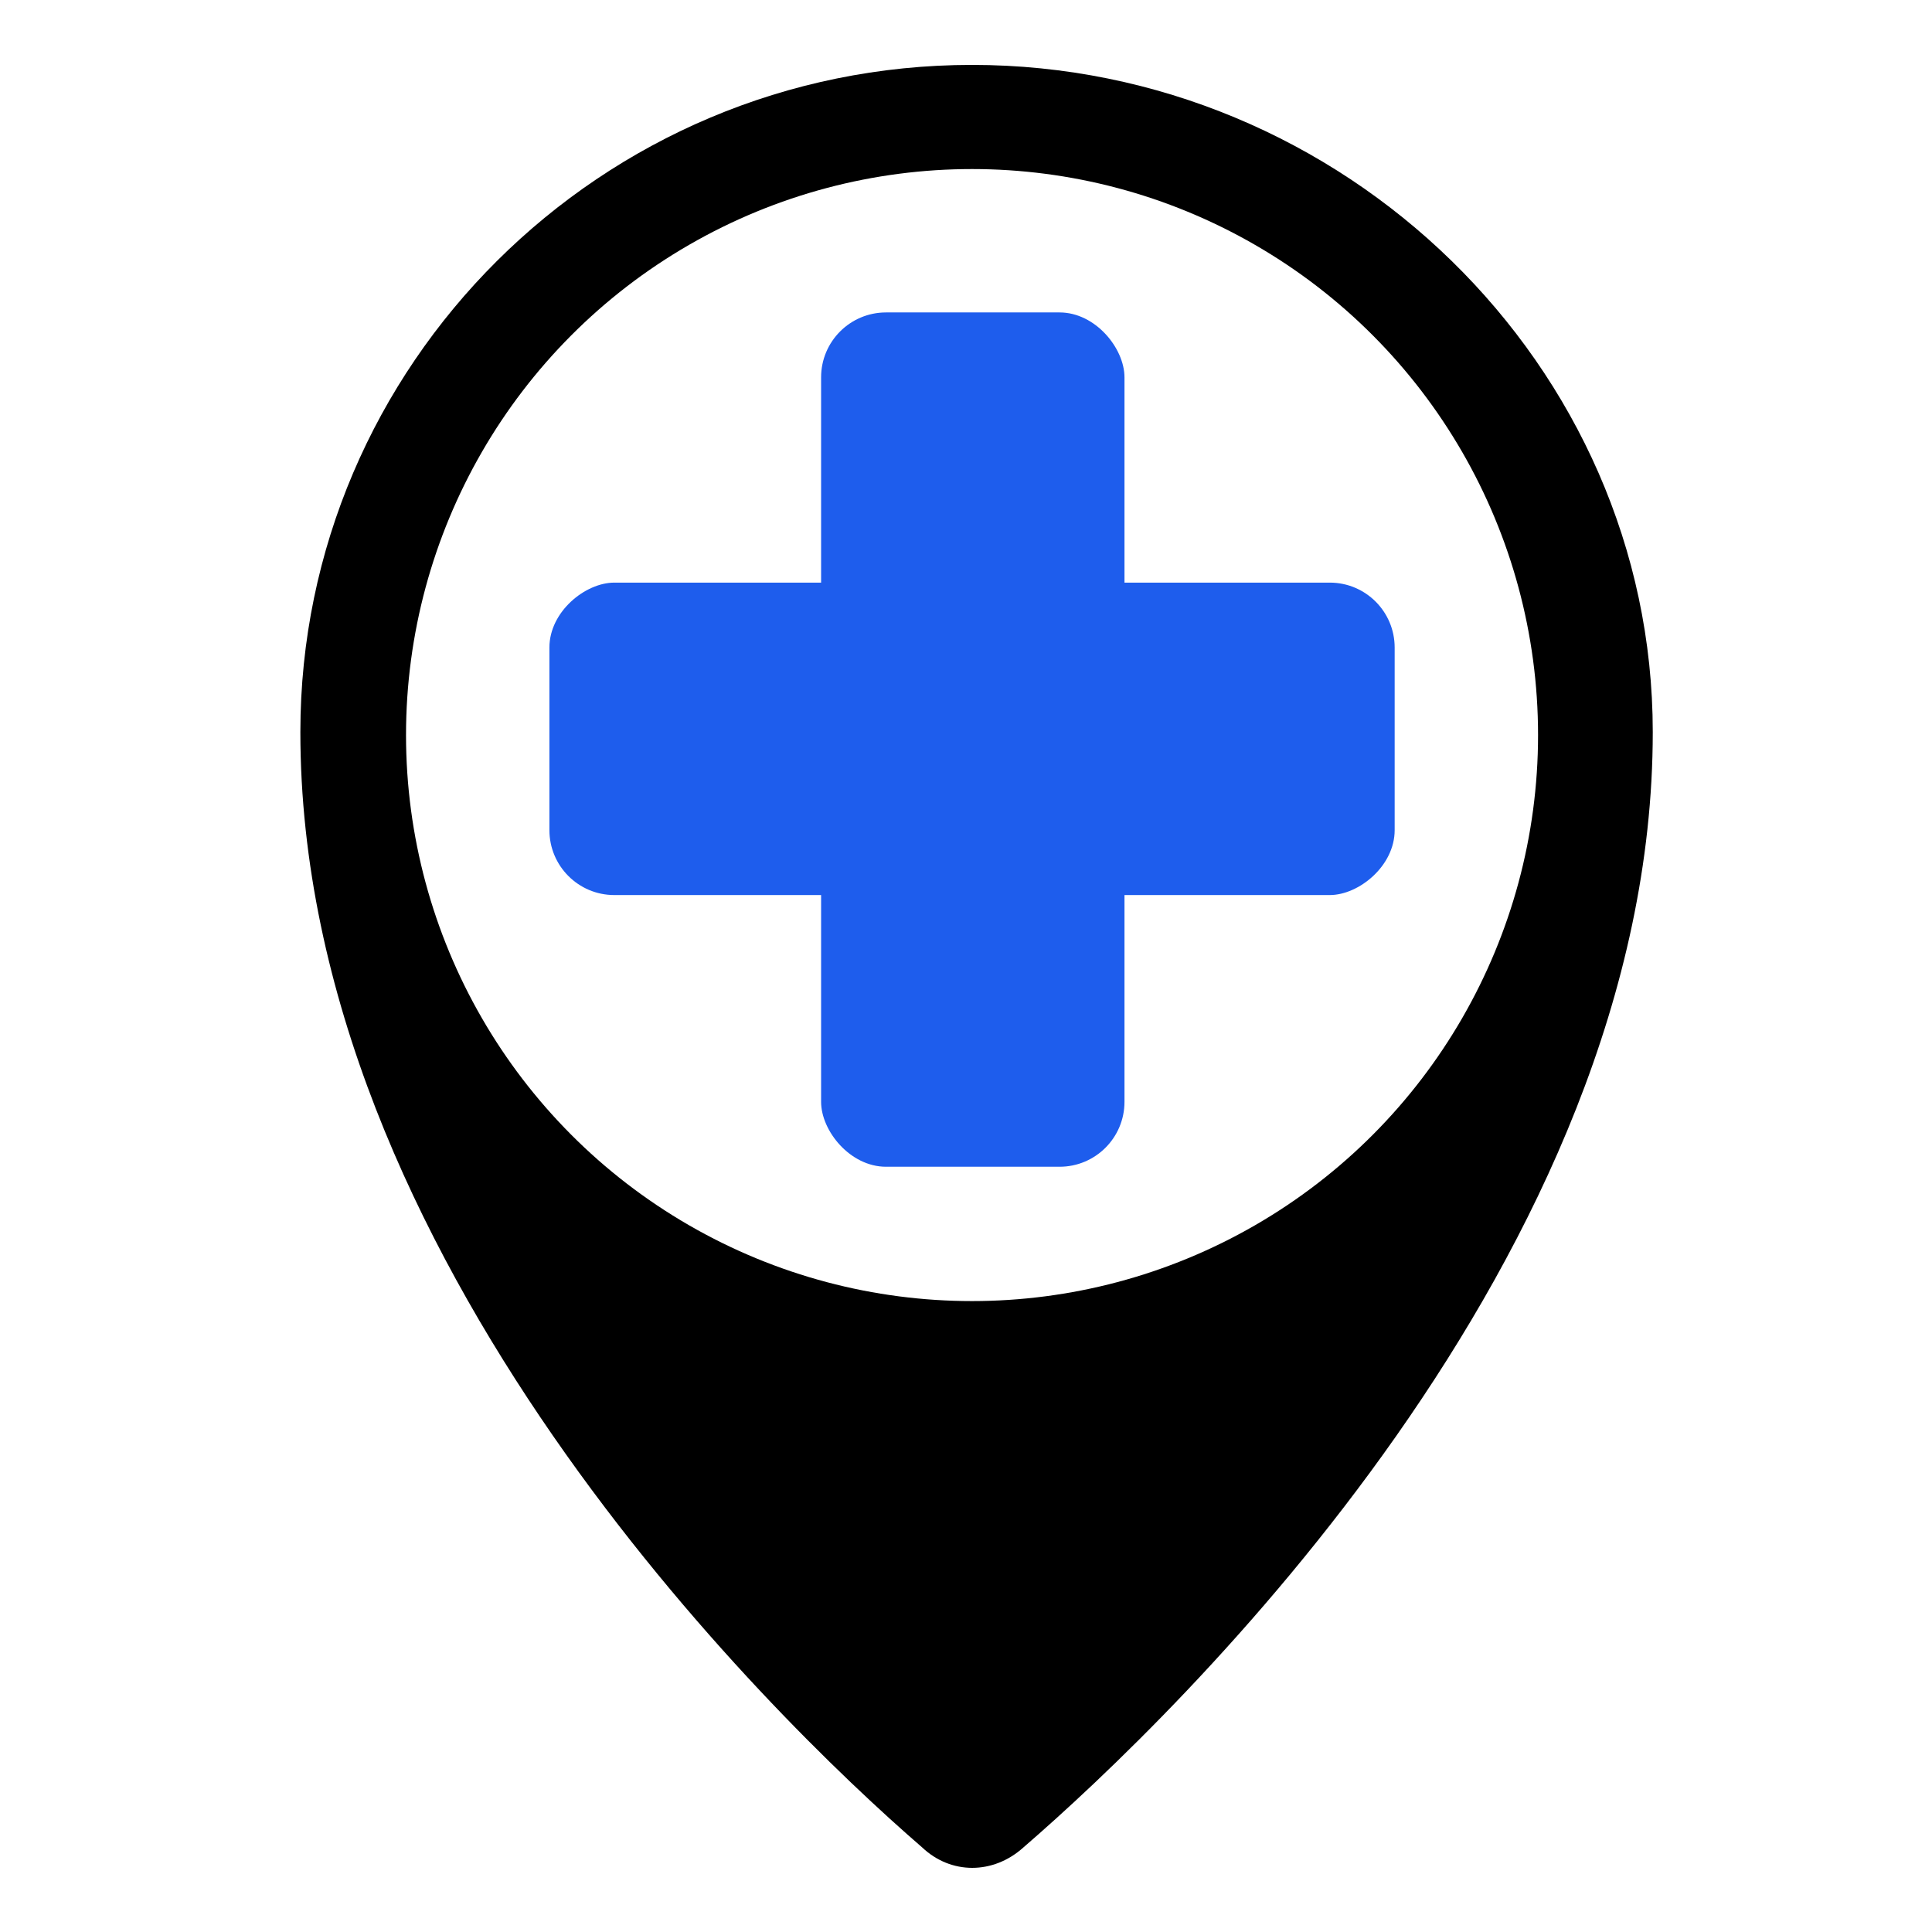
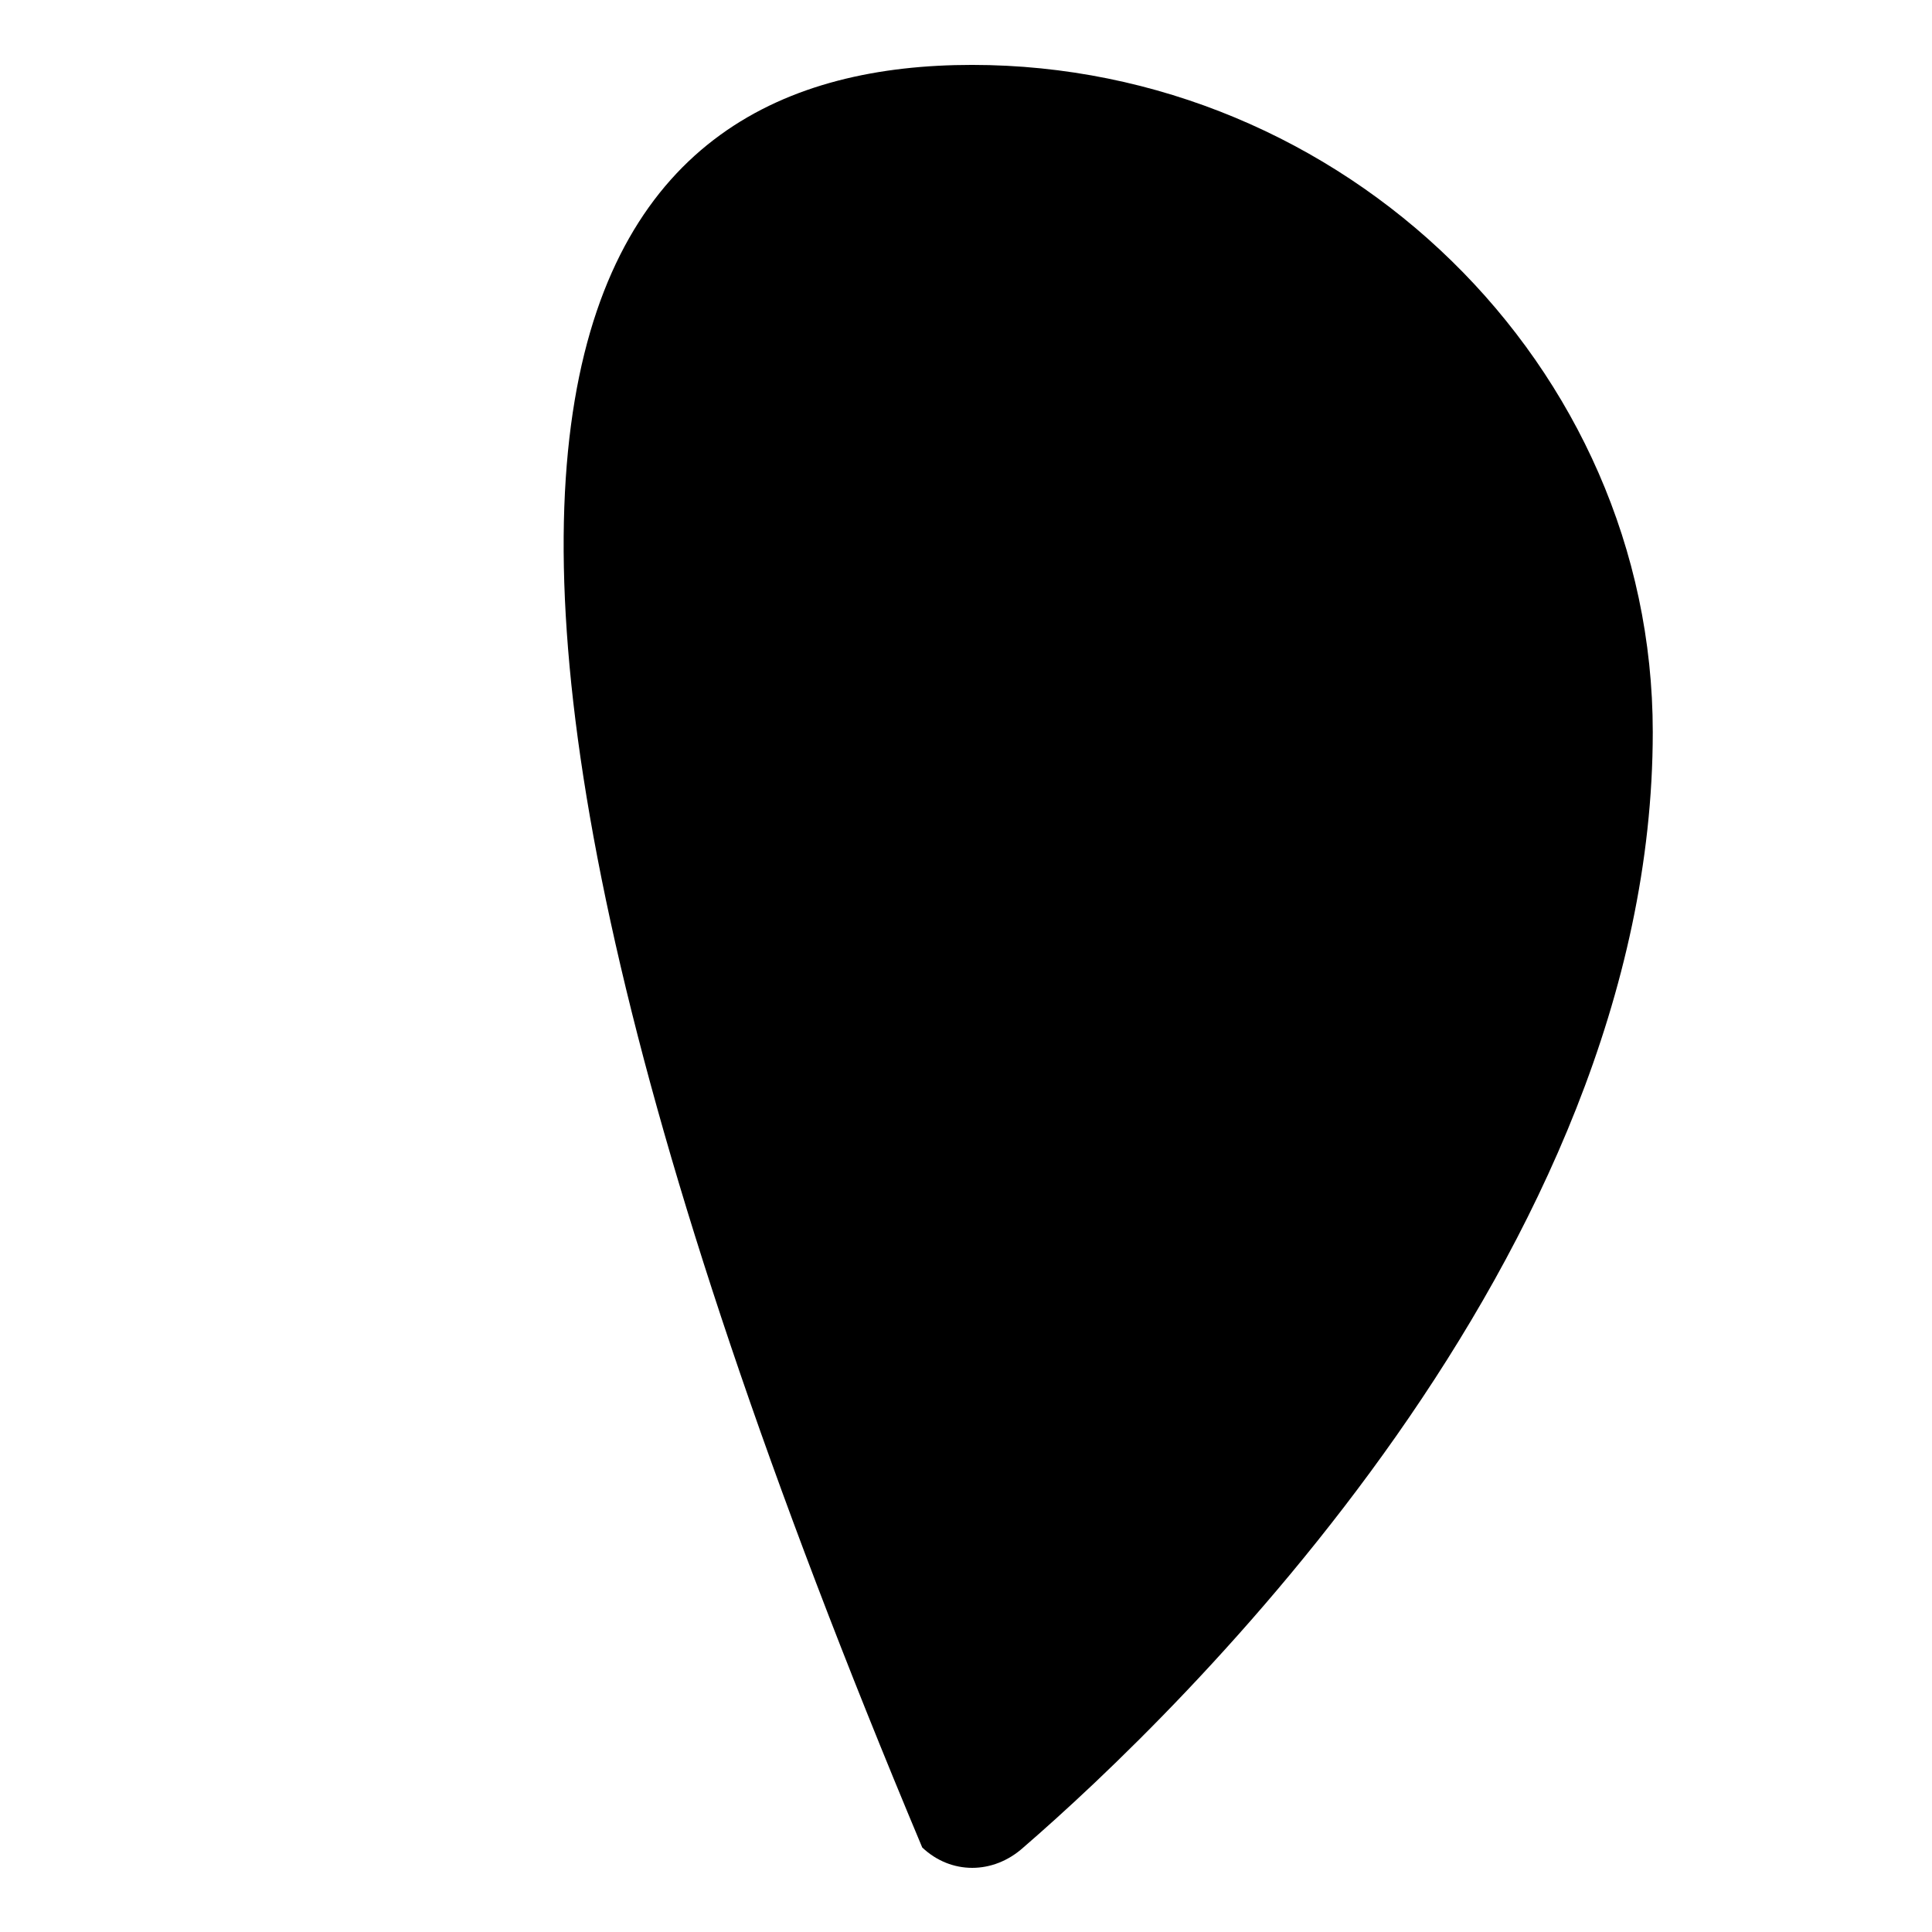
<svg xmlns="http://www.w3.org/2000/svg" width="128" height="128" viewBox="0 0 128 128" fill="none">
  <rect width="128" height="128" fill="white" />
-   <path d="M109.5 48.5C109.5 83.2 78.1 113.5 67.8 122.4C65.8 124.2 63.0 124.2 61.1 122.4C50.8 113.5 19.9 83.2 19.9 48.5C19.9 24.2 39.8 4.3 64.4 4.3C89.0 4.3 109.5 24.2 109.5 48.5Z" fill="black" />
-   <circle cx="64.4" cy="48.7" r="37.5" fill="white" />
-   <rect x="54.4" y="20.7" width="20.1" height="56.6" rx="4.3" fill="#1E5DED" />
-   <rect x="36.4" y="59.3" width="20.7" height="56.0" rx="4.3" transform="rotate(-90 36.4 59.3)" fill="#1E5DED" />
+   <path d="M109.5 48.5C109.5 83.2 78.1 113.5 67.8 122.4C65.8 124.2 63.0 124.2 61.1 122.4C19.9 24.2 39.8 4.3 64.4 4.3C89.0 4.3 109.5 24.2 109.5 48.5Z" fill="black" />
</svg>